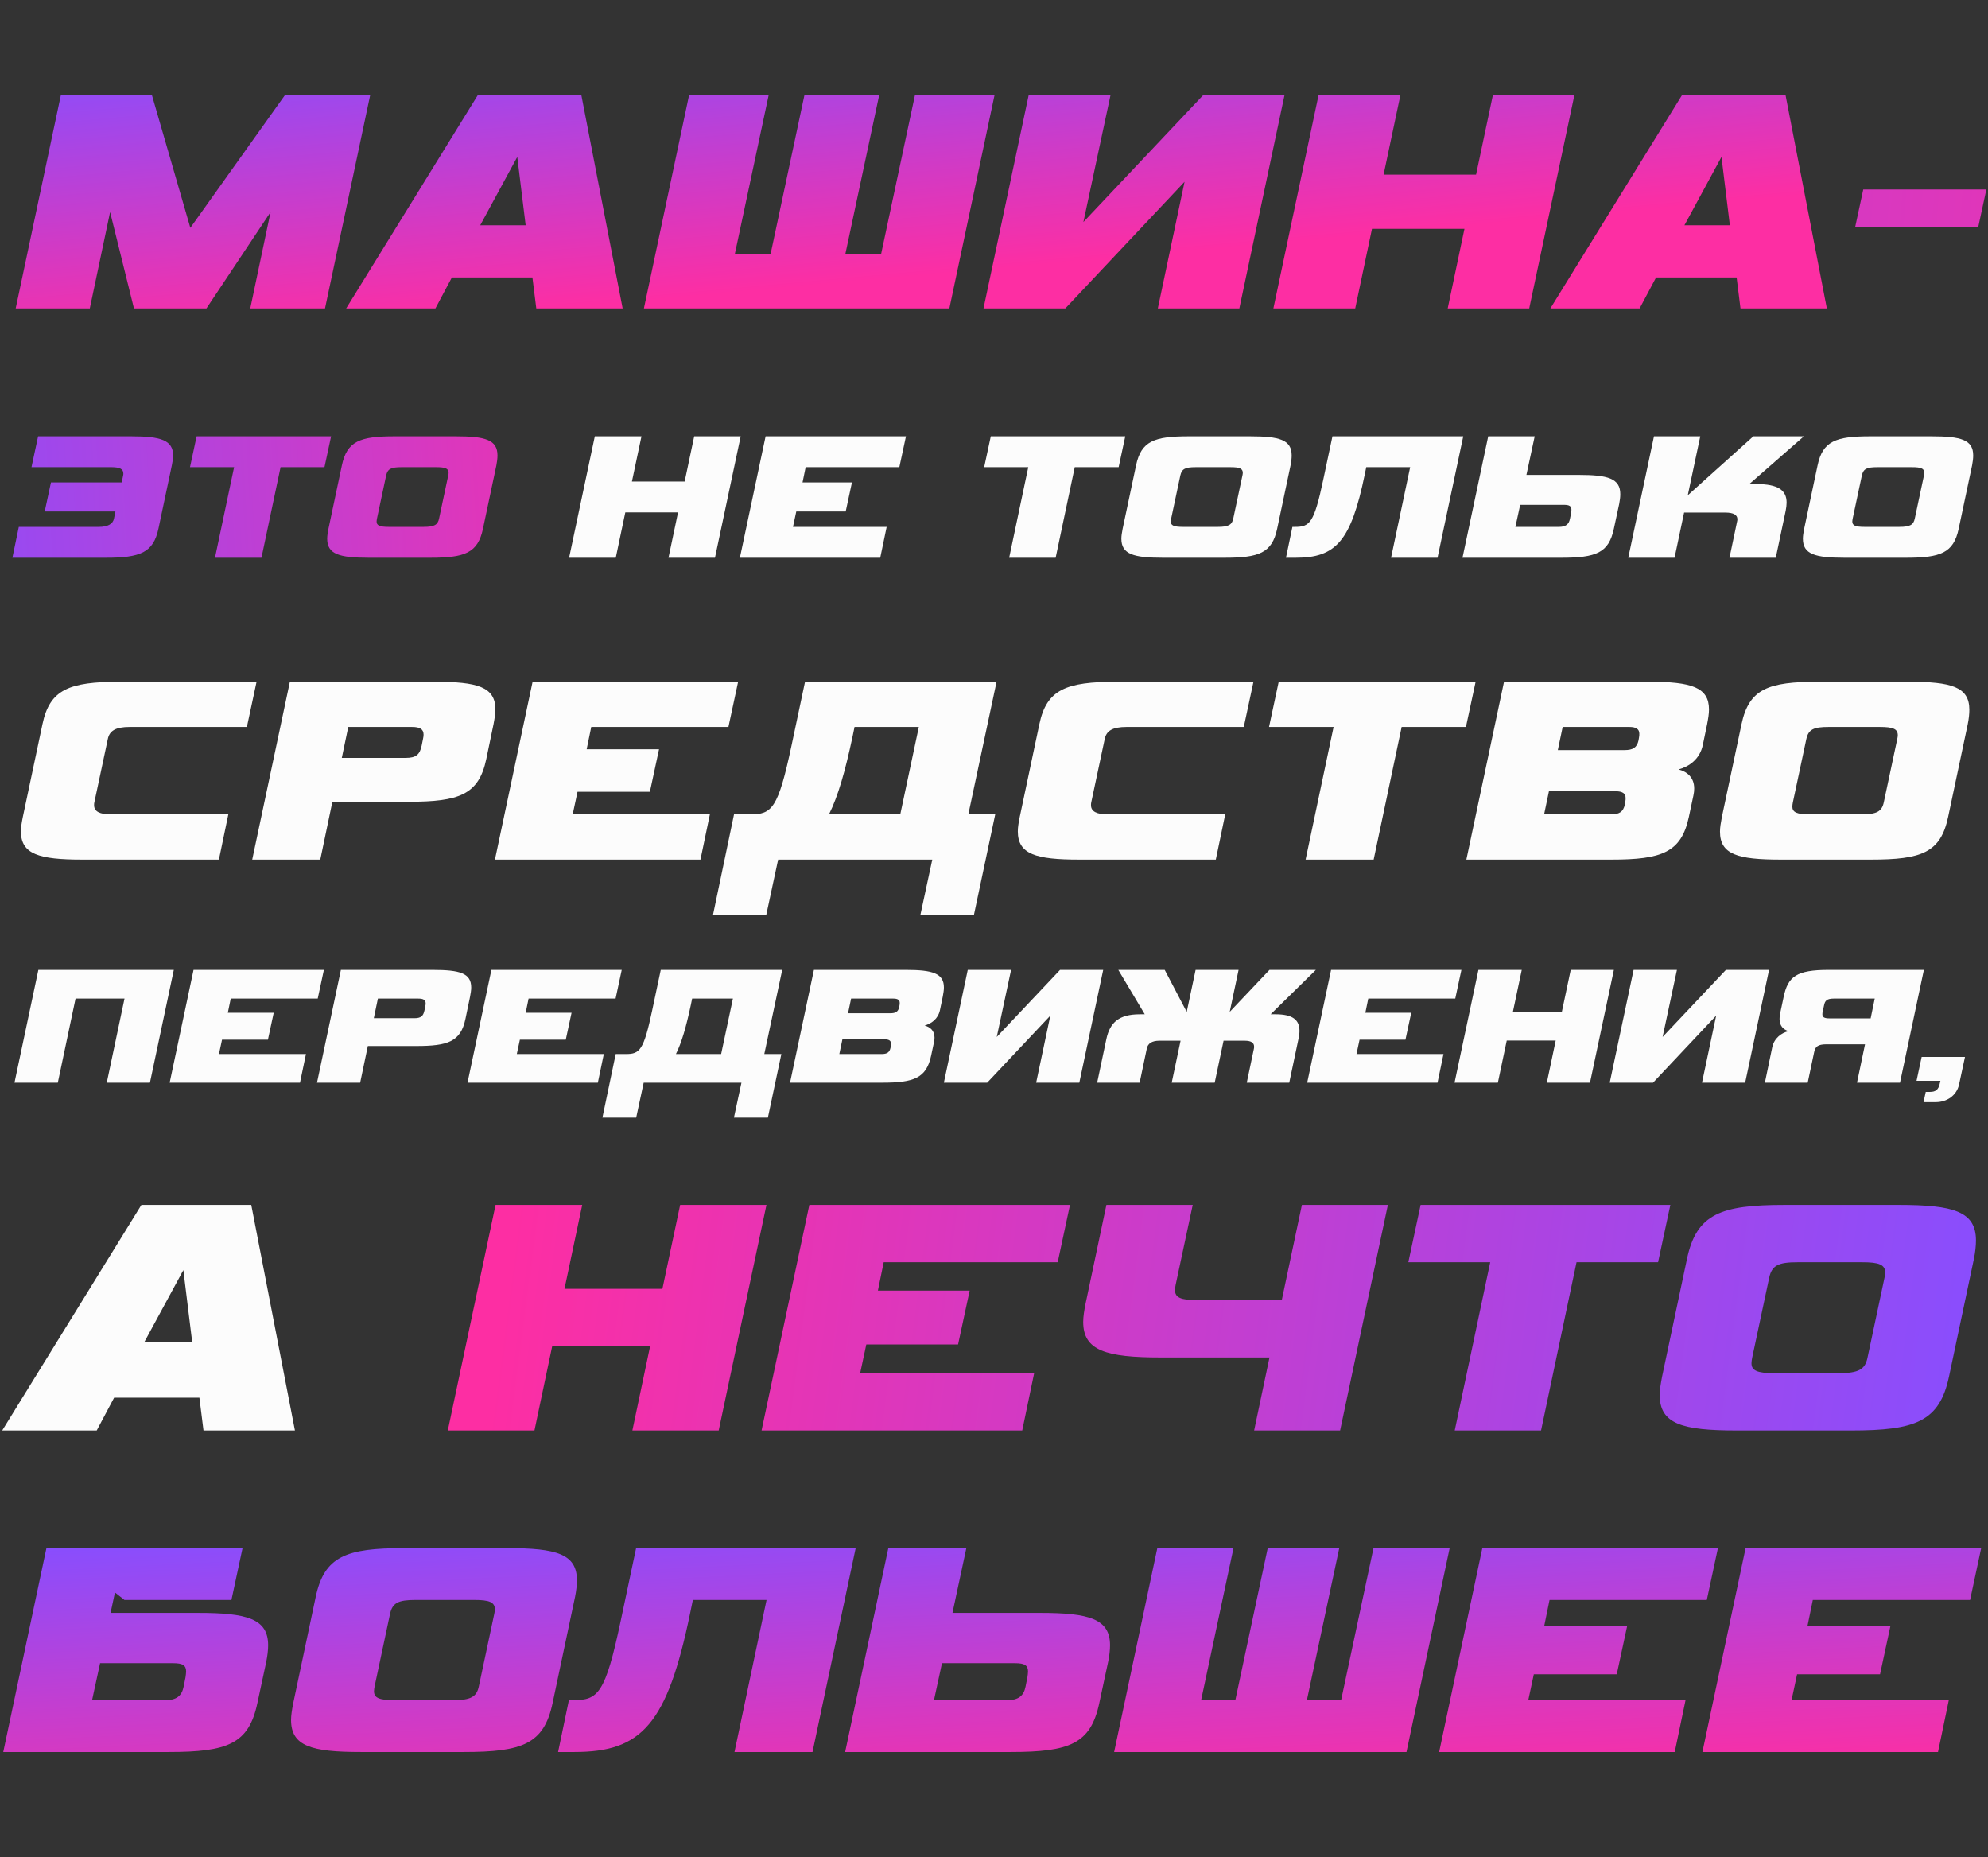
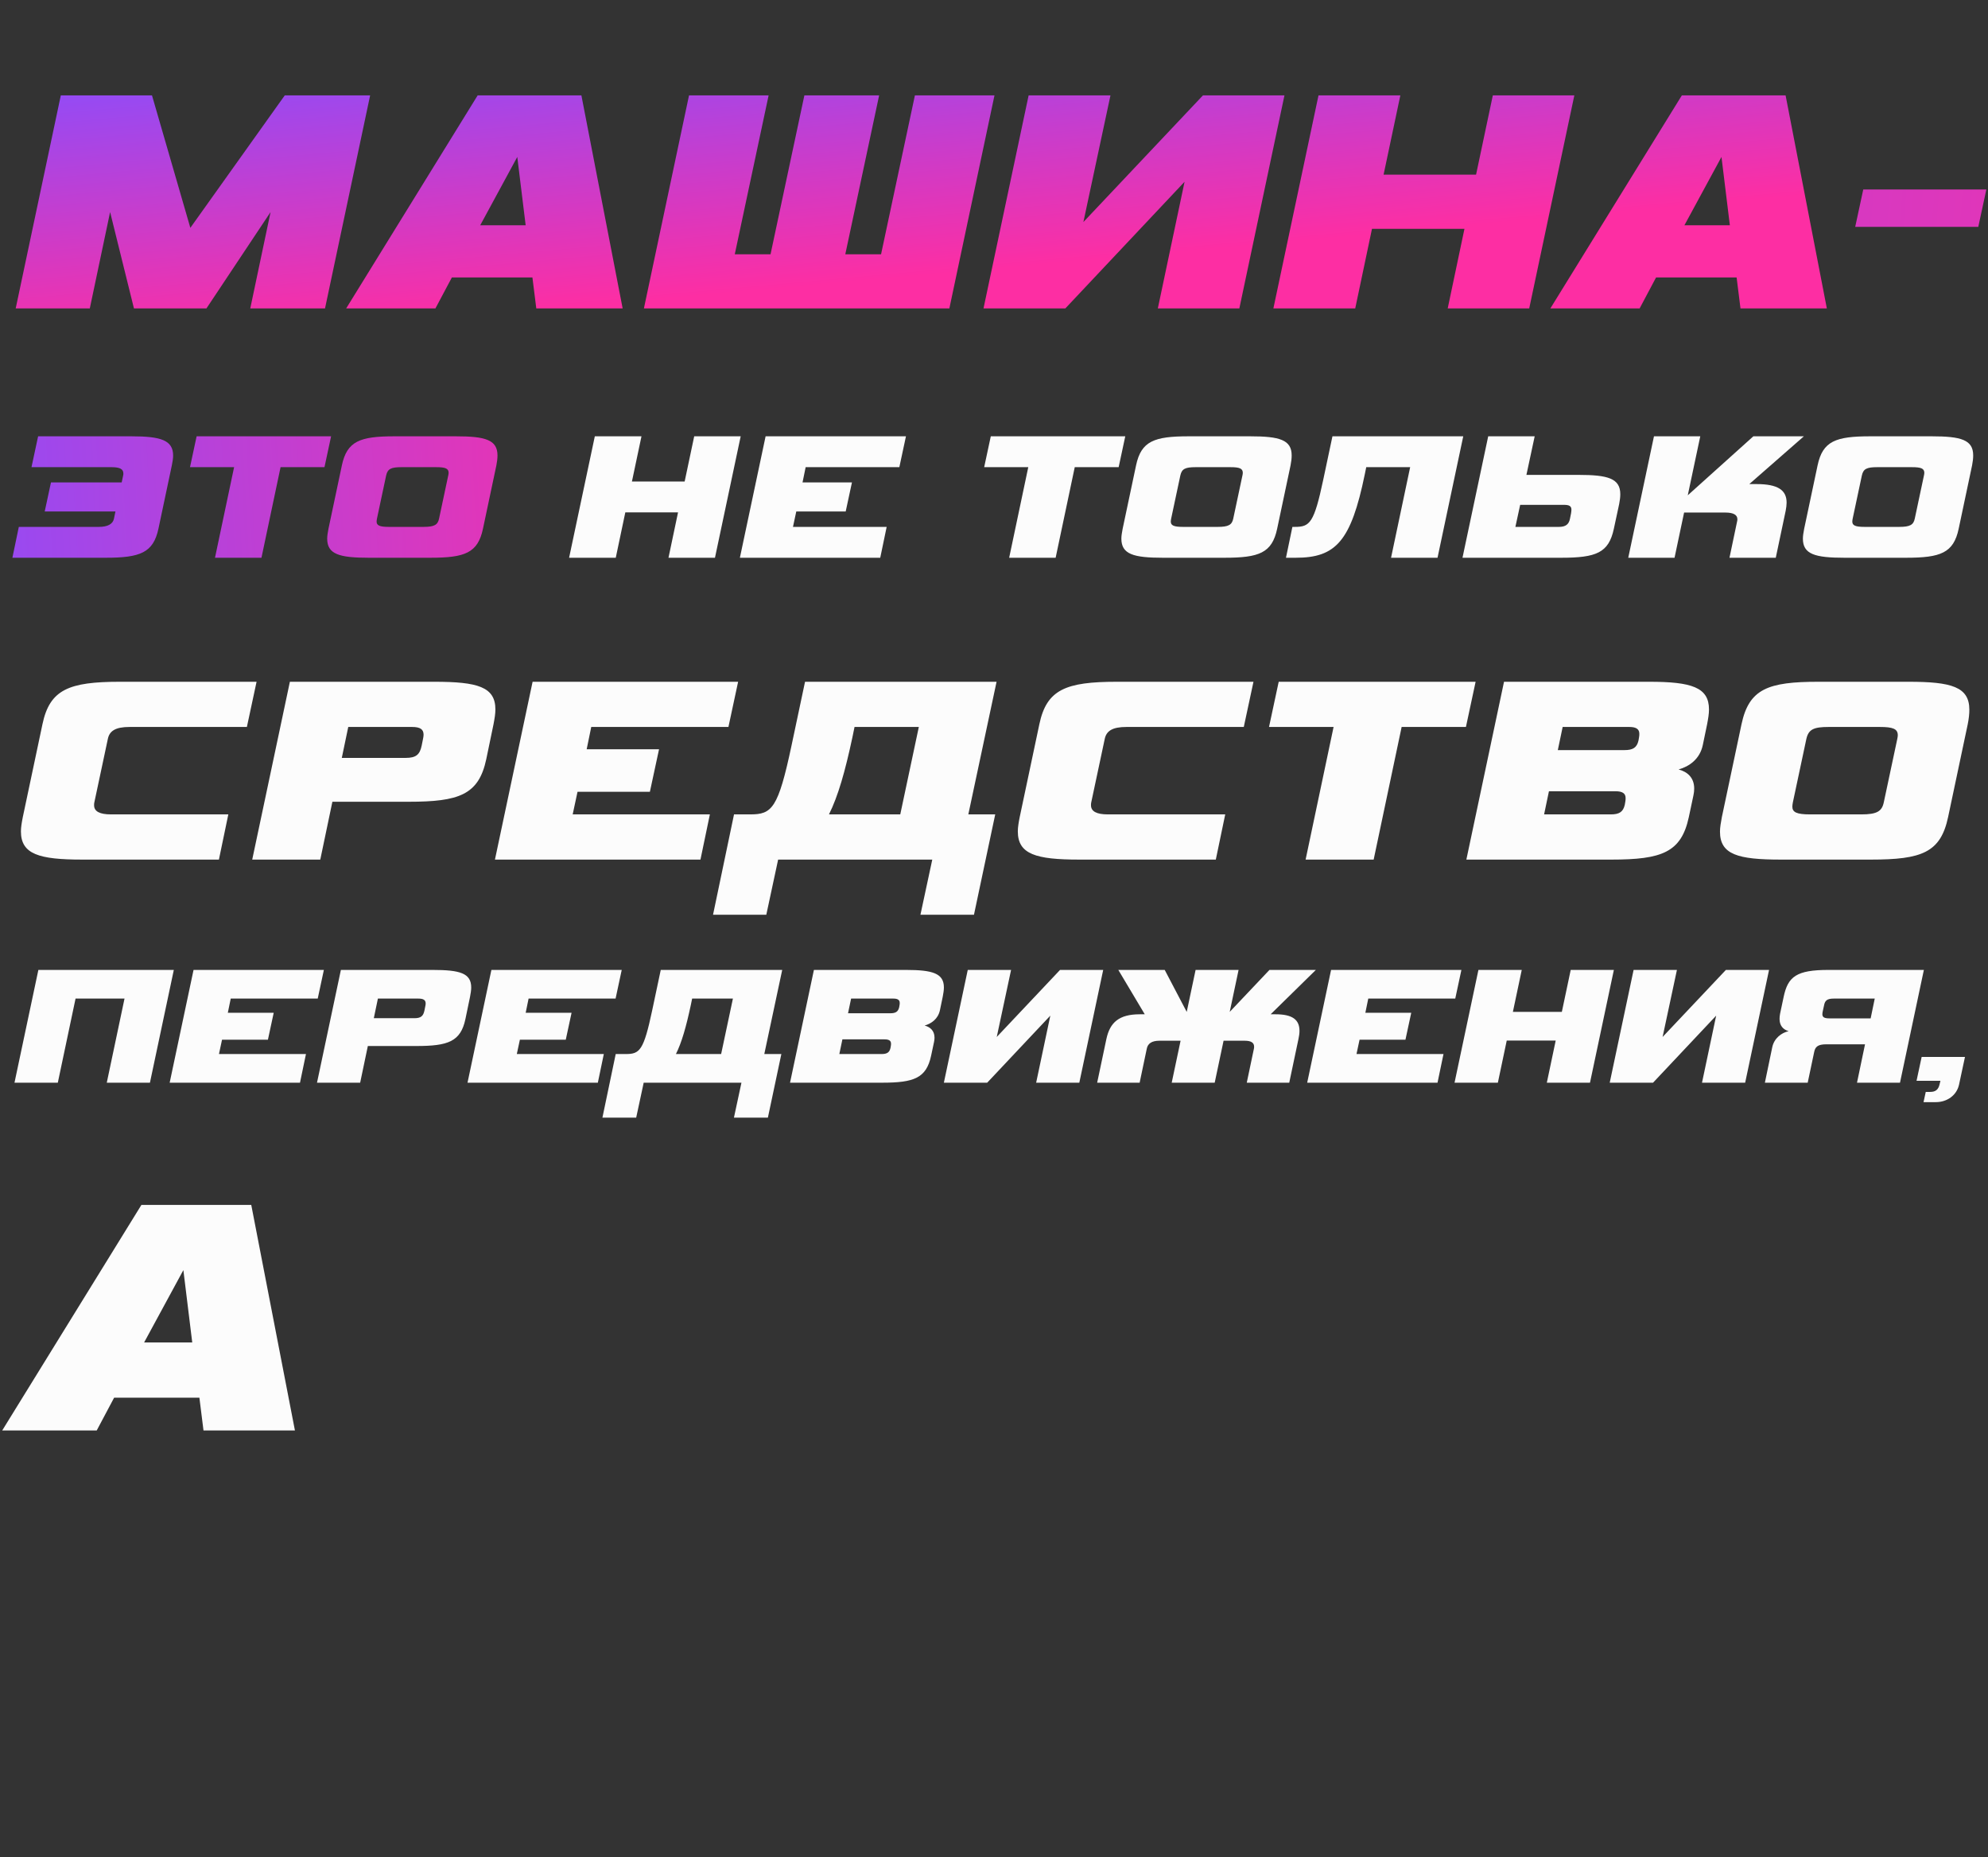
<svg xmlns="http://www.w3.org/2000/svg" width="303" height="283" viewBox="0 0 303 283" fill="none">
  <rect x="0" y="0" width="303" height="283" fill="#333333" stroke="none" />
-   <path d="M8.956 235.933L18.967 243.829H35.276L36.968 235.933H8.956ZM27.991 257.036C27.709 258.446 26.91 259.104 25.171 259.104H14.032L15.254 253.464H26.393C27.85 253.464 28.367 253.793 28.367 254.733C28.367 254.968 28.32 255.297 28.273 255.626L27.991 257.036ZM7.076 235.933L0.496 267H25.735C34.759 267 37.908 265.731 39.224 259.574L40.587 253.229C40.775 252.289 40.869 251.443 40.869 250.738C40.869 246.696 37.673 245.803 30.2 245.803H16.852L18.967 235.933H7.076ZM70.728 267C79.611 267 82.901 265.778 84.217 259.574L87.648 243.359C87.836 242.419 87.93 241.573 87.93 240.821C87.93 236.826 84.828 235.933 77.308 235.933H61.563C52.774 235.933 49.437 237.155 48.121 243.359L44.69 259.574C44.502 260.561 44.361 261.407 44.361 262.112C44.361 266.107 47.463 267 54.983 267H70.728ZM72.984 256.989C72.655 258.587 71.762 259.104 69.036 259.104H60.106C57.756 259.104 57.004 258.728 57.004 257.741C57.004 257.506 57.051 257.271 57.098 256.989L59.448 245.944C59.824 244.252 60.717 243.829 63.349 243.829H72.279C74.582 243.829 75.428 244.158 75.428 245.286C75.428 245.474 75.381 245.709 75.334 245.944L72.984 256.989ZM94.603 247.025C92.253 258.117 91.172 259.104 87.365 259.104H86.707L85.062 267H87.553C97.799 267 101.7 262.817 105.225 245.662L105.601 243.829H116.834L111.946 267H123.837L130.417 235.933H96.953L94.603 247.025ZM156.308 257.036C156.026 258.446 155.227 259.104 153.488 259.104H142.349L143.571 253.464H154.71C156.167 253.464 156.684 253.793 156.684 254.733C156.684 254.968 156.637 255.297 156.59 255.626L156.308 257.036ZM135.393 235.933L128.813 267H154.052C163.076 267 166.225 265.731 167.541 259.574L168.904 253.229C169.092 252.289 169.186 251.443 169.186 250.738C169.186 246.696 165.99 245.803 158.517 245.803H145.169L147.284 235.933H135.393ZM214.368 267L220.948 235.933H209.339L204.404 259.104H199.187L204.122 235.933H193.218L188.283 259.104H183.066L188.001 235.933H176.392L169.812 267H214.368ZM255.255 267L256.9 259.104H232.93L233.776 255.156H246.419L248.017 247.73H235.374L236.173 243.829H260.143L261.835 235.933H225.927L219.347 267H255.255ZM295.381 267L297.026 259.104H273.056L273.902 255.156H286.545L288.143 247.73H275.5L276.299 243.829H300.269L301.961 235.933H266.053L259.473 267H295.381Z" fill="url(#paint0_linear_239_822)" />
  <path d="M22.852 165L26.492 147.814H5.848L2.208 165H8.812L11.516 152.182H18.978L16.274 165H22.852ZM45.723 165L46.633 160.632H33.373L33.841 158.448H40.835L41.719 154.34H34.725L35.167 152.182H48.427L49.363 147.814H29.499L25.859 165H45.723ZM63.448 159.41C68.31 159.41 70.208 158.734 70.936 155.302L71.638 151.922C71.742 151.376 71.82 150.908 71.82 150.492C71.82 148.308 70.104 147.814 65.918 147.814H51.956L48.316 165H54.894L56.064 159.41H63.448ZM64.696 153.976C64.514 154.86 64.15 155.172 63.136 155.172H56.974L57.598 152.182H63.76C64.566 152.182 64.878 152.416 64.878 152.936C64.878 153.066 64.852 153.196 64.826 153.326L64.696 153.976ZM91.12 165L92.03 160.632H78.77L79.238 158.448H86.232L87.116 154.34H80.122L80.564 152.182H93.824L94.76 147.814H74.896L71.256 165H91.12ZM96.964 170.33L98.108 165H113.006L111.862 170.33H117.036L119.09 160.632H116.49L119.22 147.814H100.708L99.408 153.95C98.108 160.086 97.51 160.632 95.404 160.632H93.844L91.816 170.33H96.964ZM105.284 153.196L105.492 152.182H111.706L109.912 160.632H103.022C103.906 158.864 104.582 156.472 105.284 153.196ZM142.356 158.812C142.408 158.578 142.434 158.344 142.434 158.136C142.434 157.044 141.732 156.498 140.926 156.29C141.94 156.004 142.98 155.302 143.266 153.924L143.682 151.922C143.786 151.376 143.864 150.908 143.864 150.492C143.864 148.36 142.2 147.814 138.092 147.814H124.052L120.412 165H134.452C139.314 165 141.186 164.298 141.914 160.892L142.356 158.812ZM129.252 154.418L129.72 152.182H136.168C136.818 152.182 137.13 152.39 137.13 152.832C137.13 152.936 137.13 153.04 137.104 153.17L137.052 153.482C136.896 154.184 136.506 154.418 135.7 154.418H129.252ZM134.842 158.396C135.492 158.396 135.804 158.604 135.804 159.046C135.804 159.15 135.804 159.254 135.778 159.384L135.726 159.696C135.57 160.398 135.18 160.632 134.374 160.632H127.926L128.394 158.396H134.842ZM164.503 165L168.143 147.814H161.565L151.919 158.032L154.103 147.814H147.499L143.859 165H150.463L160.083 154.782L157.925 165H164.503ZM182.226 147.814L180.874 154.21L177.52 147.814H170.448L174.478 154.574H173.724C170.578 154.574 169.174 155.796 168.628 158.344L167.224 165H173.698L174.79 159.8C174.946 159.02 175.57 158.604 176.714 158.604H179.938L178.586 165H185.138L186.49 158.604H189.714C190.702 158.604 191.144 158.916 191.144 159.514C191.144 159.592 191.144 159.696 191.118 159.8L190.026 165H196.5L197.904 158.344C198.008 157.876 198.06 157.46 198.06 157.096C198.06 155.406 196.994 154.574 194.42 154.574H193.666L200.556 147.814H193.484L187.426 154.21L188.778 147.814H182.226ZM219.099 165L220.009 160.632H206.749L207.217 158.448H214.211L215.095 154.34H208.101L208.543 152.182H221.803L222.739 147.814H202.875L199.235 165H219.099ZM242.337 165L245.977 147.814H239.399L238.047 154.21H230.585L231.937 147.814H225.333L221.693 165H228.297L229.649 158.578H237.111L235.759 165H242.337ZM265.988 165L269.628 147.814H263.05L253.404 158.032L255.588 147.814H248.984L245.344 165H251.948L261.568 154.782L259.41 165H265.988ZM275.52 165L276.508 160.32C276.664 159.54 277.054 159.15 278.354 159.15H284.256L283.034 165H289.586L293.226 147.814H278.692C273.804 147.814 272.504 148.828 271.854 151.922L271.308 154.496C271.256 154.782 271.23 155.042 271.23 155.276C271.23 156.29 271.75 156.888 272.608 157.148C271.542 157.382 270.398 158.214 270.112 159.618L268.994 165H275.52ZM278.016 153.196C278.146 152.546 278.406 152.182 279.472 152.182H285.738L285.114 155.198H278.848C277.99 155.198 277.756 154.99 277.756 154.548C277.756 154.418 277.782 154.236 277.834 154.028L278.016 153.196ZM295.046 167.964C296.736 167.964 298.218 166.95 298.582 165.312L299.492 161.074H292.888L292.108 164.714H295.748L295.618 165.26C295.436 166.04 295.02 166.404 294.188 166.404H293.512L293.174 167.964H295.046Z" fill="#FCFCFC" />
  <path d="M49.538 47L56.414 14.538H43.4L29.011 34.722L23.166 14.538H9.268L2.393 47H13.688L16.782 32.316L20.416 47H31.466L41.239 32.316L38.145 47H49.538ZM81.738 47H94.9L88.614 14.538H72.8L52.763 47H66.367L68.871 42.285H81.149L81.738 47ZM78.841 23.918L80.118 34.33H73.193L78.841 23.918ZM144.698 47L151.574 14.538H139.444L134.287 38.749H128.836L133.992 14.538H122.599L117.442 38.749H111.991L117.148 14.538H105.017L98.142 47H144.698ZM188.895 47L195.77 14.538H183.345L165.125 33.839L169.251 14.538H156.777L149.901 47H162.375L180.546 27.7L176.47 47H188.895ZM233.076 47L239.952 14.538H227.527L224.973 26.619H210.879L213.432 14.538H200.958L194.083 47H206.557L209.111 34.87H223.205L220.652 47H233.076ZM265.275 47H278.437L272.151 14.538H256.337L236.3 47H249.904L252.408 42.285H264.686L265.275 47ZM262.378 23.918L263.655 34.33H256.73L262.378 23.918Z" fill="url(#paint1_linear_239_822)" />
  <path d="M301.52 34.575L302.747 28.878H283.987L282.76 34.575H301.52Z" fill="url(#paint2_linear_239_822)" />
  <path d="M16.112 85C21.404 85 23.364 84.216 24.148 80.576L26.192 70.916C26.304 70.356 26.388 69.852 26.388 69.432C26.388 67.08 24.512 66.492 20.032 66.492H5.808L4.8 71.196H17.008C18.296 71.196 18.8 71.504 18.8 72.148C18.8 72.26 18.8 72.344 18.772 72.456L18.548 73.52H7.768L6.816 77.944H17.596L17.372 79.036C17.204 79.876 16.392 80.296 15.076 80.296H2.868L1.888 85H16.112ZM39.851 85L42.763 71.196H49.455L50.463 66.492H29.967L28.959 71.196H35.679L32.767 85H39.851ZM65.576 85C70.868 85 72.828 84.272 73.612 80.576L75.656 70.916C75.768 70.356 75.824 69.852 75.824 69.404C75.824 67.024 73.976 66.492 69.496 66.492H60.116C54.88 66.492 52.892 67.22 52.108 70.916L50.064 80.576C49.952 81.164 49.868 81.668 49.868 82.088C49.868 84.468 51.716 85 56.196 85H65.576ZM66.92 79.036C66.724 79.988 66.192 80.296 64.568 80.296H59.248C57.848 80.296 57.4 80.072 57.4 79.484C57.4 79.344 57.428 79.204 57.456 79.036L58.856 72.456C59.08 71.448 59.612 71.196 61.18 71.196H66.5C67.872 71.196 68.376 71.392 68.376 72.064C68.376 72.176 68.348 72.316 68.32 72.456L66.92 79.036Z" fill="url(#paint3_linear_239_822)" />
  <path d="M108.971 85L112.891 66.492H105.807L104.351 73.38H96.315L97.771 66.492H90.659L86.739 85H93.851L95.307 78.084H103.343L101.887 85H108.971ZM134.161 85L135.141 80.296H120.861L121.365 77.944H128.897L129.849 73.52H122.317L122.793 71.196H137.073L138.081 66.492H116.689L112.769 85H134.161ZM160.895 85L163.807 71.196H170.499L171.507 66.492H151.011L150.003 71.196H156.723L153.811 85H160.895ZM186.621 85C191.913 85 193.873 84.272 194.657 80.576L196.701 70.916C196.813 70.356 196.869 69.852 196.869 69.404C196.869 67.024 195.021 66.492 190.541 66.492H181.161C175.925 66.492 173.937 67.22 173.153 70.916L171.109 80.576C170.997 81.164 170.913 81.668 170.913 82.088C170.913 84.468 172.761 85 177.241 85H186.621ZM187.965 79.036C187.769 79.988 187.237 80.296 185.613 80.296H180.293C178.893 80.296 178.445 80.072 178.445 79.484C178.445 79.344 178.473 79.204 178.501 79.036L179.901 72.456C180.125 71.448 180.657 71.196 182.225 71.196H187.545C188.917 71.196 189.421 71.392 189.421 72.064C189.421 72.176 189.393 72.316 189.365 72.456L187.965 79.036ZM201.684 73.1C200.284 79.708 199.64 80.296 197.372 80.296H196.98L196 85H197.484C203.588 85 205.912 82.508 208.012 72.288L208.236 71.196H214.928L212.016 85H219.1L223.02 66.492H203.084L201.684 73.1ZM239.284 79.064C239.116 79.904 238.64 80.296 237.604 80.296H230.968L231.696 76.936H238.332C239.2 76.936 239.508 77.132 239.508 77.692C239.508 77.832 239.48 78.028 239.452 78.224L239.284 79.064ZM226.824 66.492L222.904 85H237.94C243.316 85 245.192 84.244 245.976 80.576L246.788 76.796C246.9 76.236 246.956 75.732 246.956 75.312C246.956 72.904 245.052 72.372 240.6 72.372H232.648L233.908 66.492H226.824ZM270.653 85L272.165 77.832C272.249 77.384 272.305 76.964 272.305 76.6C272.305 74.696 270.989 73.772 267.713 73.772H266.621L274.937 66.492H267.237L257.241 75.48L259.145 66.492H252.089L248.169 85H255.225L256.681 78.112H262.981C264.213 78.112 264.801 78.476 264.801 79.12C264.801 79.204 264.801 79.316 264.773 79.4L263.597 85H270.653ZM290.495 85C295.787 85 297.747 84.272 298.531 80.576L300.575 70.916C300.687 70.356 300.743 69.852 300.743 69.404C300.743 67.024 298.895 66.492 294.415 66.492H285.035C279.799 66.492 277.811 67.22 277.027 70.916L274.983 80.576C274.871 81.164 274.787 81.668 274.787 82.088C274.787 84.468 276.635 85 281.115 85H290.495ZM291.839 79.036C291.643 79.988 291.111 80.296 289.487 80.296H284.167C282.767 80.296 282.319 80.072 282.319 79.484C282.319 79.344 282.347 79.204 282.375 79.036L283.775 72.456C283.999 71.448 284.531 71.196 286.099 71.196H291.419C292.791 71.196 293.295 71.392 293.295 72.064C293.295 72.176 293.267 72.316 293.239 72.456L291.839 79.036Z" fill="#FCFCFC" />
  <path d="M33.365 131L34.8 124.112H16.924C15.202 124.112 14.341 123.661 14.341 122.718C14.341 122.554 14.341 122.431 14.382 122.267L16.432 112.632C16.678 111.402 17.58 110.787 19.753 110.787H37.629L39.105 103.899H18.277C10.487 103.899 7.576 105.088 6.469 110.377L3.476 124.522C3.312 125.342 3.189 126.08 3.189 126.695C3.189 130.18 5.936 131 12.537 131H33.365ZM62.304 122.185C69.971 122.185 72.964 121.119 74.112 115.707L75.219 110.377C75.383 109.516 75.506 108.778 75.506 108.122C75.506 104.678 72.8 103.899 66.199 103.899H44.182L38.442 131H48.815L50.66 122.185H62.304ZM64.272 113.616C63.985 115.01 63.411 115.502 61.812 115.502H52.095L53.079 110.787H62.796C64.067 110.787 64.559 111.156 64.559 111.976C64.559 112.181 64.518 112.386 64.477 112.591L64.272 113.616ZM106.76 131L108.195 124.112H87.285L88.023 120.668H99.052L100.446 114.19H89.417L90.114 110.787H111.024L112.5 103.899H81.176L75.436 131H106.76ZM116.795 139.405L118.599 131H142.092L140.288 139.405H148.447L151.686 124.112H147.586L151.891 103.899H122.699L120.649 113.575C118.599 123.251 117.656 124.112 114.335 124.112H111.875L108.677 139.405H116.795ZM129.915 112.386L130.243 110.787H140.042L137.213 124.112H126.348C127.742 121.324 128.808 117.552 129.915 112.386ZM185.307 131L186.742 124.112H168.866C167.144 124.112 166.283 123.661 166.283 122.718C166.283 122.554 166.283 122.431 166.324 122.267L168.374 112.632C168.62 111.402 169.522 110.787 171.695 110.787H189.571L191.047 103.899H170.219C162.429 103.899 159.518 105.088 158.411 110.377L155.418 124.522C155.254 125.342 155.131 126.08 155.131 126.695C155.131 130.18 157.878 131 164.479 131H185.307ZM209.366 131L213.63 110.787H223.429L224.905 103.899H194.893L193.417 110.787H203.257L198.993 131H209.366ZM258.098 121.242C258.18 120.873 258.221 120.504 258.221 120.176C258.221 118.454 257.114 117.593 255.843 117.265C257.442 116.814 259.082 115.707 259.533 113.534L260.189 110.377C260.353 109.516 260.476 108.778 260.476 108.122C260.476 104.76 257.852 103.899 251.374 103.899H229.234L223.494 131H245.634C253.301 131 256.253 129.893 257.401 124.522L258.098 121.242ZM237.434 114.313L238.172 110.787H248.34C249.365 110.787 249.857 111.115 249.857 111.812C249.857 111.976 249.857 112.14 249.816 112.345L249.734 112.837C249.488 113.944 248.873 114.313 247.602 114.313H237.434ZM246.249 120.586C247.274 120.586 247.766 120.914 247.766 121.611C247.766 121.775 247.766 121.939 247.725 122.144L247.643 122.636C247.397 123.743 246.782 124.112 245.511 124.112H235.343L236.081 120.586H246.249ZM285.151 131C292.9 131 295.77 129.934 296.918 124.522L299.911 110.377C300.075 109.557 300.157 108.819 300.157 108.163C300.157 104.678 297.451 103.899 290.891 103.899H277.156C269.489 103.899 266.578 104.965 265.43 110.377L262.437 124.522C262.273 125.383 262.15 126.121 262.15 126.736C262.15 130.221 264.856 131 271.416 131H285.151ZM287.119 122.267C286.832 123.661 286.053 124.112 283.675 124.112H275.885C273.835 124.112 273.179 123.784 273.179 122.923C273.179 122.718 273.22 122.513 273.261 122.267L275.311 112.632C275.639 111.156 276.418 110.787 278.714 110.787H286.504C288.513 110.787 289.251 111.074 289.251 112.058C289.251 112.222 289.21 112.427 289.169 112.632L287.119 122.267Z" fill="#FCFCFC" />
  <path d="M31.016 218H44.952L38.296 183.628H21.552L0.336 218H14.74L17.392 213.008H30.392L31.016 218ZM27.948 193.56L29.3 204.584H21.968L27.948 193.56Z" fill="#FCFCFC" />
-   <path d="M109.539 218L116.819 183.628H103.663L100.959 196.42H86.035L88.739 183.628H75.531L68.251 218H81.459L84.163 205.156H99.087L96.383 218H109.539ZM155.801 218L157.621 209.264H131.101L132.037 204.896H146.025L147.793 196.68H133.805L134.689 192.364H161.209L163.081 183.628H123.353L116.073 218H155.801ZM204.252 218L211.532 183.628H198.428L195.36 198.136H182.568C179.968 198.136 179.084 197.772 179.084 196.576C179.084 196.368 179.136 196.108 179.188 195.796L181.788 183.628H168.632L165.46 198.656C165.252 199.696 165.096 200.632 165.096 201.464C165.096 205.832 168.58 206.872 176.9 206.872H193.488L191.148 218H204.252ZM234.878 218L240.286 192.364H252.714L254.586 183.628H216.522L214.65 192.364H227.13L221.722 218H234.878ZM282.134 218C291.962 218 295.602 216.648 297.058 209.784L300.854 191.844C301.062 190.804 301.166 189.868 301.166 189.036C301.166 184.616 297.734 183.628 289.414 183.628H271.994C262.27 183.628 258.578 184.98 257.122 191.844L253.326 209.784C253.118 210.876 252.962 211.812 252.962 212.592C252.962 217.012 256.394 218 264.714 218H282.134ZM284.63 206.924C284.266 208.692 283.278 209.264 280.262 209.264H270.382C267.782 209.264 266.95 208.848 266.95 207.756C266.95 207.496 267.002 207.236 267.054 206.924L269.654 194.704C270.07 192.832 271.058 192.364 273.97 192.364H283.85C286.398 192.364 287.334 192.728 287.334 193.976C287.334 194.184 287.282 194.444 287.23 194.704L284.63 206.924Z" fill="url(#paint4_linear_239_822)" />
  <defs>
    <linearGradient id="paint0_linear_239_822" x1="122.168" y1="278.081" x2="119.726" y2="229.871" gradientUnits="userSpaceOnUse">
      <stop stop-color="#FD2EA3" />
      <stop offset="1" stop-color="#884EFE" />
    </linearGradient>
    <linearGradient id="paint1_linear_239_822" x1="153.5" y1="-3.5" x2="157.505" y2="40.454" gradientUnits="userSpaceOnUse">
      <stop stop-color="#884EFE" />
      <stop offset="1" stop-color="#FD2EA3" />
    </linearGradient>
    <linearGradient id="paint2_linear_239_822" x1="84.5" y1="21.867" x2="375.729" y2="44.69" gradientUnits="userSpaceOnUse">
      <stop stop-color="#884EFE" />
      <stop offset="1" stop-color="#FD2EA3" />
    </linearGradient>
    <linearGradient id="paint3_linear_239_822" x1="-16.873" y1="83.811" x2="104.796" y2="77.22" gradientUnits="userSpaceOnUse">
      <stop stop-color="#884EFE" />
      <stop offset="1" stop-color="#FD2EA3" />
    </linearGradient>
    <linearGradient id="paint4_linear_239_822" x1="79.055" y1="180" x2="302.289" y2="209.295" gradientUnits="userSpaceOnUse">
      <stop stop-color="#FD2EA3" />
      <stop offset="1" stop-color="#884EFE" />
    </linearGradient>
  </defs>
</svg>